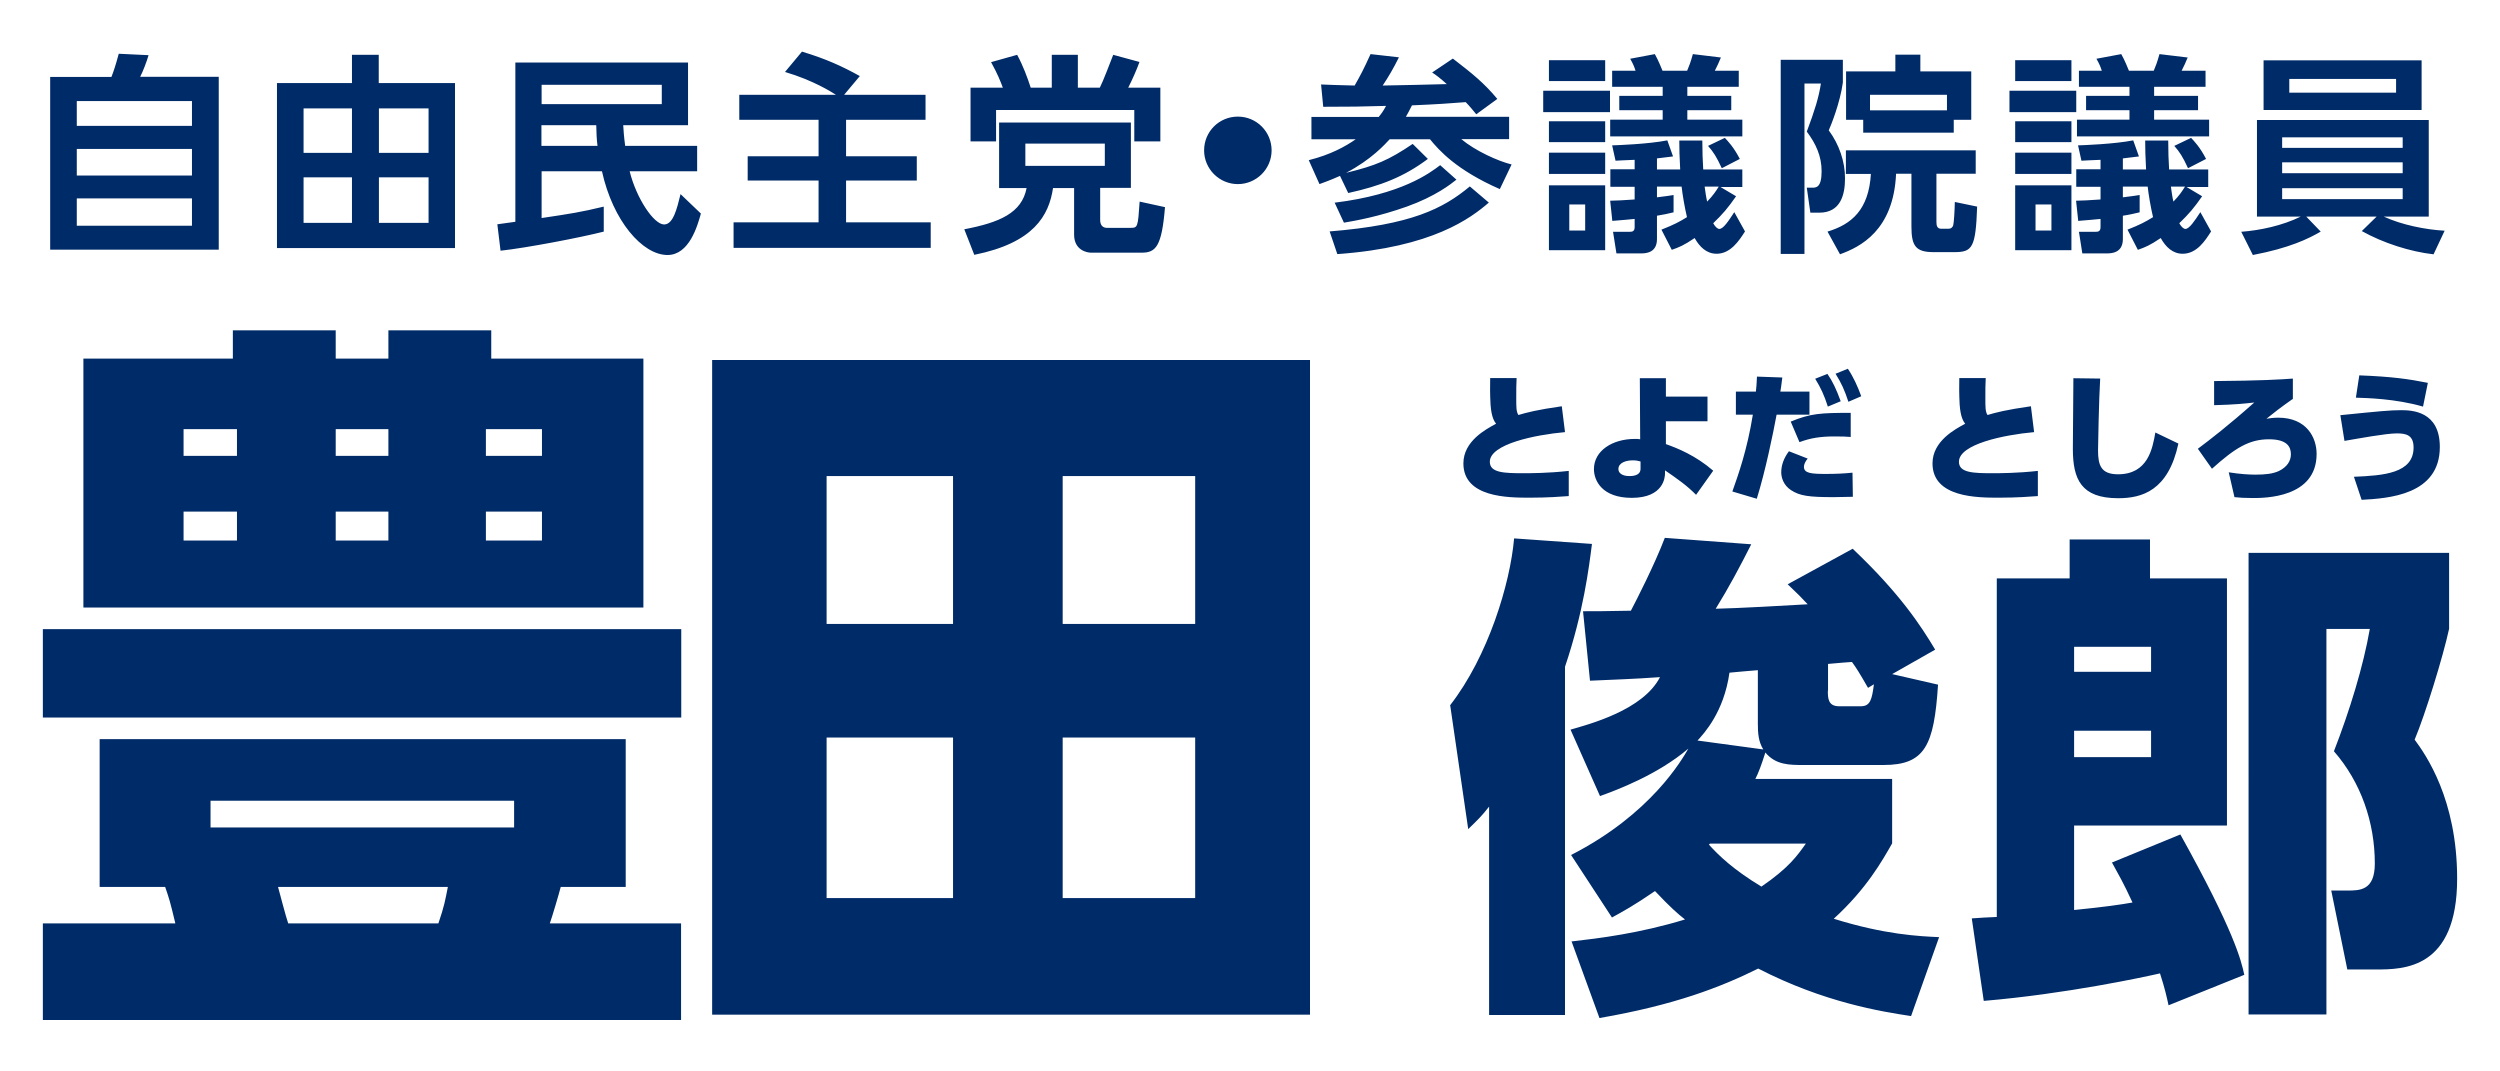
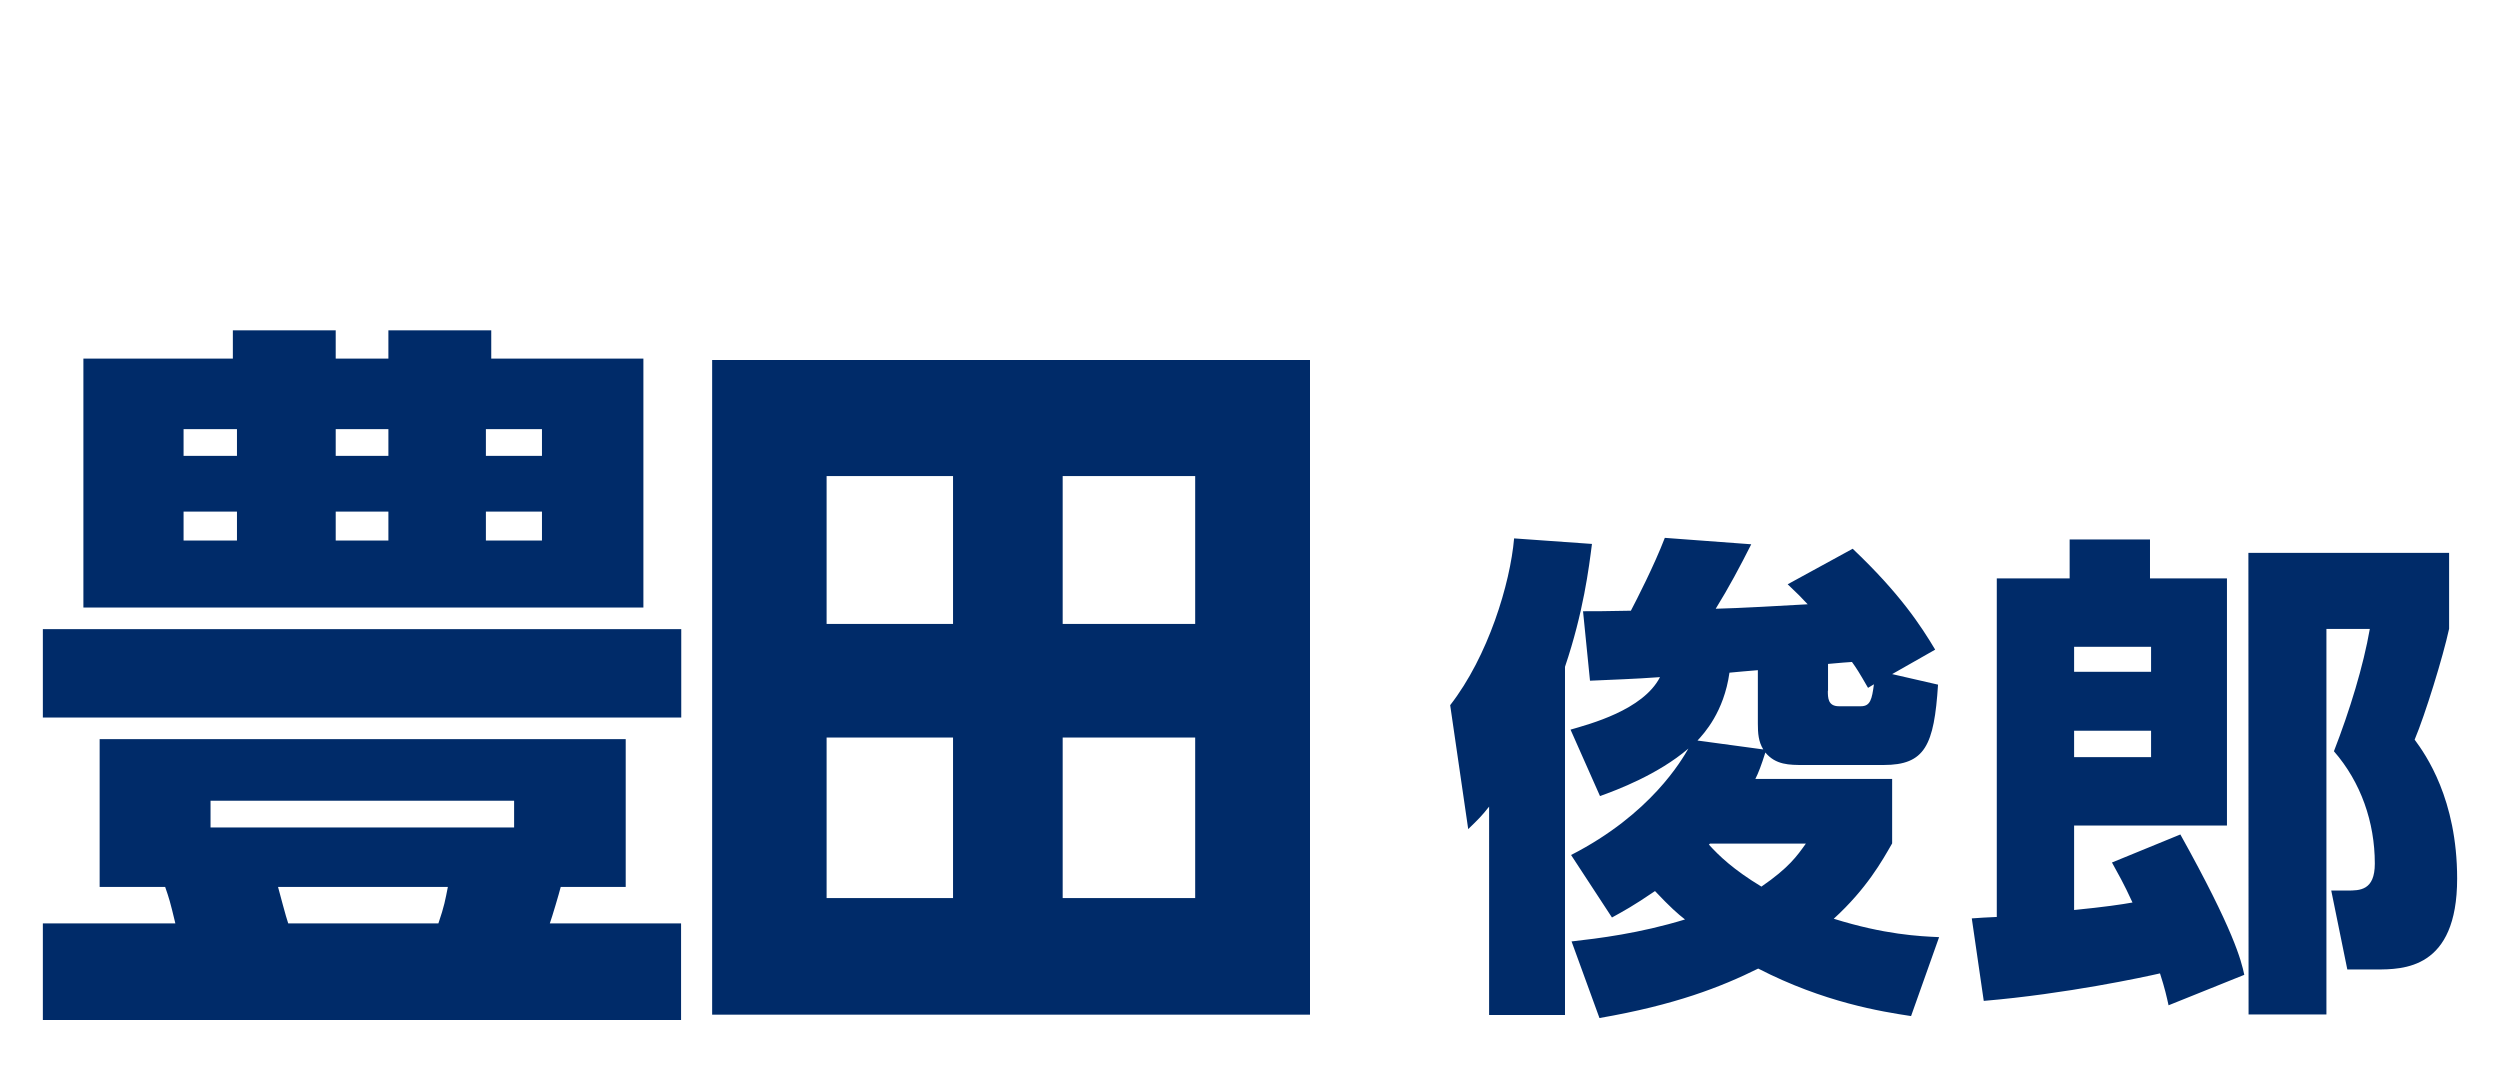
<svg xmlns="http://www.w3.org/2000/svg" viewBox="0 0 140 60">
  <g fill="#002b69">
-     <path d="M6.24 4.31c.14-.37.22-.6.41-1.3l1.67.08c-.09.32-.32.93-.47 1.21h4.4v9.68H2.81V4.31zm4.51 1.35H4.3v1.39h6.45zm0 2.68H4.3v1.49h6.45zm0 2.77H4.3v1.53h6.45zM25.48 4.65v9.24h-9.97V4.65h4.2V3.07h1.5v1.58h4.26Zm-5.77 1.42H17v2.49h2.71zm0 3.86H17v2.55h2.71zM24 6.07h-2.78v2.49H24zm0 3.86h-2.78v2.55H24zM27.85 12.56c.18-.02.78-.11 1.01-.14V3.5h9.67v3.51H34.9c.02.32.04.64.11 1.16h4.03v1.42h-3.78c.38 1.53 1.36 2.98 1.93 2.98.51 0 .72-.88.92-1.7l1.14 1.09c-.19.68-.65 2.32-1.87 2.32-1.4 0-3.06-1.91-3.67-4.69h-3.38v2.62c1.61-.24 2.2-.33 3.48-.64v1.4c-1.29.33-4.31.91-5.78 1.07l-.18-1.49Zm2.48-7.81v1.08h6.73V4.75zm3.13 3.42c-.05-.39-.06-.74-.07-1.16h-3.07v1.16zM46.8 5.3c-.24-.15-1.25-.8-2.84-1.27l.95-1.14c1.35.41 2.23.81 3.24 1.37l-.88 1.05h4.56v1.4h-4.45v2.04h3.96v1.36h-3.96v2.34h4.74v1.43H41.08v-1.43h4.76v-2.34h-3.97V8.75h3.97V6.71H41.4v-1.4h5.4ZM55.96 6.86h7.37v3.66h-1.72v1.8c0 .26.12.44.38.44h1.29c.44 0 .44-.01.54-1.47l1.42.31c-.18 2.22-.52 2.55-1.31 2.55H61.1c-.22 0-.95-.13-.95-1.01v-2.61h-1.18c-.23 1.54-1.08 3.07-4.41 3.74L54 12.84c1.98-.38 3.22-.91 3.49-2.31h-1.54V6.87Zm-1.62-1.95h1.82c-.14-.37-.28-.74-.66-1.43l1.46-.41c.33.6.59 1.31.76 1.84h1.18V3.07h1.46v1.84h1.23c.19-.37.59-1.43.75-1.84l1.47.4c-.14.4-.4.99-.63 1.44h1.8v3.01h-1.46V6.16h-7.74v1.76h-1.43V4.91Zm3.08 3.13v1.25h4.45V8.04zM71.21 8.42c0 1.05-.86 1.89-1.89 1.89s-1.89-.84-1.89-1.89.84-1.89 1.89-1.89 1.89.85 1.89 1.89M77.22 6.53c.11-.13.23-.28.4-.6-1.62.04-1.72.05-3.52.05l-.12-1.25c.58.02.83.04 1.88.06.33-.58.51-.92.89-1.76l1.59.18c-.33.66-.56 1.05-.91 1.58.67-.01 3.03-.06 3.59-.08-.39-.35-.59-.5-.82-.65l1.16-.78c1.09.84 1.74 1.36 2.49 2.26l-1.18.86c-.18-.22-.33-.41-.59-.68-.9.07-1.58.12-3.01.18-.17.34-.26.5-.34.64h5.78v1.25h-2.68c.77.65 2.07 1.24 2.82 1.42l-.66 1.38c-2.44-1.07-3.41-2.18-3.91-2.79h-2.26c-.27.29-1.03 1.14-2.44 1.88 1.68-.41 2.38-.71 3.73-1.62l.85.84c-1.35 1.01-2.65 1.51-4.46 1.91l-.46-.96c-.56.25-.83.34-1.15.46l-.6-1.34c1.24-.31 2.07-.78 2.63-1.17h-2.48V6.55h3.79Zm6.16 4.81c-1.01.87-3.15 2.51-8.49 2.89l-.43-1.27c4.57-.37 6.35-1.27 7.85-2.52l1.07.91Zm-1.82-1.28c-.3.24-1.16.93-2.78 1.51-1.61.57-2.83.78-3.52.9l-.52-1.12c3.75-.46 5.33-1.66 5.91-2.1zM90.16 5.08v1.2h-3.74v-1.2zm-.27-1.71v1.17h-3.15V3.37zm0 3.42v1.17h-3.15V6.79zm0 1.76v1.19h-3.15V8.55zm0 1.83v3.63h-3.15v-3.63zm-1.12 1.07h-.89v1.46h.89zm7.54-1 .91.54c-.45.65-.75 1-1.28 1.51.11.21.25.32.34.32.23 0 .52-.45.84-.94l.6 1.08c-.33.52-.81 1.25-1.59 1.25-.56 0-.95-.38-1.23-.88-.6.41-.88.52-1.28.66l-.58-1.13c.71-.28 1.01-.44 1.43-.7-.13-.55-.25-1.25-.3-1.71h-1.38v.6c.63-.08.7-.09.93-.13v.97c-.35.08-.54.13-.93.19v1.31c0 .79-.66.8-.9.8h-1.37l-.19-1.21h.91c.14 0 .3 0 .3-.26v-.46c-.39.04-.64.06-1.25.11l-.12-1.13c.49-.01.59-.02 1.37-.07v-.71h-1.36v-.98h1.36v-.53c-.6.02-.84.04-1.07.05l-.19-.86c.31-.01 2.02-.07 3.09-.28l.32.9c-.45.06-.59.07-.9.11v.62h1.3c-.04-.71-.05-1.18-.05-1.62h1.29c.01.74.01 1 .05 1.62h2.19v.98h-1.28Zm-4.72-6.49c-.07-.22-.13-.37-.3-.67l1.38-.26c.21.37.36.77.43.93h1.38c.11-.26.19-.46.32-.93l1.57.19c-.13.32-.19.44-.34.74h1.34v.9h-2.88v.51h2.46v.8h-2.46v.53h3.08v.94h-7.4V6.7h2.94v-.53h-2.43v-.8h2.43v-.51h-2.83v-.9h1.3Zm3.87 6.49c.04.27.07.54.14.84.33-.34.49-.58.65-.84zm.96-1.03c-.3-.65-.47-.91-.77-1.25l.94-.45c.17.18.5.52.84 1.18zM99.72 3.35h3.48v1.27c-.15 1.12-.66 2.39-.79 2.68.58.78.92 1.76.91 2.7 0 .91-.25 1.91-1.44 1.91h-.5l-.2-1.4h.31c.21 0 .52 0 .52-.92 0-.85-.32-1.54-.83-2.22.45-1.2.67-1.91.79-2.69h-.92v9.54h-1.33zm10.93 6.38h-2.21v2.71c0 .21.05.37.27.37h.41c.13 0 .22-.07.26-.19.04-.15.08-.8.09-1.31l1.25.26c-.08 2.31-.27 2.55-1.28 2.55h-1.15c-1.01 0-1.25-.34-1.25-1.44V9.73h-.86c-.14 3.18-2.01 4.1-3.14 4.51l-.7-1.27c1.36-.41 2.31-1.23 2.43-3.23h-1.4V8.42h7.27v1.32Zm-6.31-3.02h-.96V4h2.76v-.94h1.4V4h2.85v2.71h-.98v.72h-5.07zm4.69-.53v-.87h-4.31v.87zM116.27 5.08v1.2h-3.74v-1.2zM116 3.37v1.17h-3.15V3.37zm0 3.42v1.17h-3.15V6.79zm0 1.76v1.19h-3.15V8.55zm0 1.83v3.63h-3.15v-3.63zm-1.12 1.07h-.89v1.46h.89zm7.53-1 .91.54c-.45.65-.75 1-1.28 1.51.11.21.25.32.34.32.22 0 .52-.45.84-.94l.6 1.08c-.33.52-.8 1.25-1.59 1.25-.56 0-.95-.38-1.23-.88-.6.41-.88.52-1.28.66l-.58-1.13c.71-.28 1.01-.44 1.43-.7-.13-.55-.25-1.25-.3-1.71h-1.39v.6c.63-.08.7-.09.94-.13v.97c-.36.08-.54.13-.94.19v1.31c0 .79-.66.8-.9.8h-1.37l-.19-1.21h.91c.14 0 .3 0 .3-.26v-.46c-.39.04-.64.06-1.25.11l-.12-1.13c.49-.01.59-.02 1.37-.07v-.71h-1.36v-.98h1.36v-.53c-.6.02-.84.04-1.07.05l-.19-.86c.31-.01 2.02-.07 3.09-.28l.32.9c-.45.06-.59.07-.9.11v.62h1.3c-.04-.71-.05-1.18-.05-1.62h1.29c.01.74.01 1 .05 1.62h2.19v.98h-1.28Zm-4.71-6.49c-.07-.22-.13-.37-.3-.67l1.39-.26c.21.37.36.77.43.93h1.39c.11-.26.19-.46.32-.93l1.58.19c-.13.32-.19.44-.34.74h1.34v.9h-2.88v.51h2.46v.8h-2.46v.53h3.08v.94h-7.4V6.7h2.94v-.53h-2.43v-.8h2.43v-.51h-2.83v-.9h1.3Zm3.87 6.49c.04.27.07.54.14.84.33-.34.49-.58.65-.84zm.96-1.03c-.3-.65-.47-.91-.77-1.25l.94-.45c.17.18.5.52.84 1.18zM136.26 14.24c-1.29-.15-2.78-.62-4-1.3l.83-.81h-3.94l.81.84c-.69.4-1.75.92-3.8 1.31l-.65-1.3c1.05-.08 2.29-.34 3.33-.85h-2.45V6.72h9.62v5.41h-2.52c1.03.47 2.34.73 3.41.79l-.62 1.32Zm-.65-10.86v2.78h-8.85V3.38zm-7.81 4.31v.59h6.75v-.59zm0 1.4v.61h6.75v-.61zm0 1.45v.61h6.75v-.61zm.4-6.12v.77h5.98v-.77z" />
-   </g>
-   <path fill="#002b69" d="M38.15 40.18H2.4v-4.95h35.75zm-3.11 9.49H31.4c-.08.33-.49 1.71-.61 2.04h7.35v5.41H2.4v-5.41h7.42c-.3-1.25-.34-1.37-.57-2.04H5.58v-8.28h29.46zm-22-29.59V18.5h5.76v1.58h2.95V18.5h5.76v1.58h8.52v13.94H4.67V20.08zm.23 3.95h-2.99v1.5h2.99zm0 4.62h-2.99v1.62h2.99zm15.52 16.19h-17v1.5h17zm-4.24 6.87c.34-1 .38-1.29.53-2.04h-9.51c.08.29.45 1.71.57 2.04zm-2.8-27.68H18.8v1.5h2.95zm0 4.62H18.8v1.62h2.95zm8.6-4.62h-3.14v1.5h3.14zm0 4.62h-3.14v1.62h3.14zM73.36 20.16v36.66H39.88V20.16zm-19.99 6.5h-7.08v8.28h7.08zm0 14.64h-7.08v8.99h7.08zm13.56-14.64h-7.42v8.28h7.42zm0 14.64h-7.42v8.99h7.42zM83.39 45.17c-.39.5-.62.73-1.17 1.26l-1.01-6.94c2.13-2.74 3.36-6.8 3.58-9.34l4.36.31c-.17 1.34-.48 3.83-1.51 6.88v19.5h-4.25V45.18Zm4.62 7.55c1.51-.17 3.8-.45 6.35-1.23-.42-.33-.81-.67-1.68-1.59-1.23.84-1.76 1.12-2.41 1.48l-2.29-3.5c4.48-2.29 6.21-5.34 6.57-5.96-1.71 1.46-4 2.32-4.95 2.66l-1.65-3.72c1.06-.31 4.06-1.09 5.01-2.94-1.51.11-2.66.14-3.92.2l-.39-3.89c.53 0 1.4 0 2.68-.03.31-.59 1.31-2.54 1.9-4.08l4.84.36c-.62 1.23-1.26 2.43-1.99 3.61 1.31-.03 3.75-.17 5.15-.25-.36-.39-.56-.59-1.12-1.12l3.64-1.99c2.66 2.52 3.83 4.33 4.62 5.65l-2.41 1.37 2.57.59c-.22 3.41-.73 4.5-3.05 4.5h-4.47c-.81 0-1.57 0-2.15-.7-.22.7-.39 1.15-.56 1.48h7.66v3.61c-.56.98-1.43 2.54-3.27 4.22 2.85.89 4.78.98 5.9 1.03l-1.57 4.42c-1.65-.25-4.87-.76-8.56-2.66-2.1 1.04-4.67 2.04-8.89 2.77L88 52.7Zm10.74-10.74c-.28-.45-.31-.92-.31-1.46v-2.99c-.31.03-1.37.11-1.59.14-.31 2.21-1.43 3.41-1.79 3.8l3.69.5Zm-2.99 5.26-.06.06c.56.62 1.37 1.4 2.94 2.35 1.54-1.06 1.99-1.71 2.49-2.41zm6.6-8.56c0 .39 0 .87.62.87h1.23c.53 0 .62-.39.73-1.23l-.33.2c-.5-.87-.64-1.09-.9-1.45-.39.03-.48.03-1.34.11v1.51ZM121.44 56.3c-.11-.5-.2-.92-.48-1.79-.87.2-5.26 1.15-9.87 1.54l-.67-4.62c.48-.03.81-.06 1.4-.08V32.39h4.08v-2.18h4.5v2.18h4.31v13.84h-8.56v4.73c1.71-.17 2.66-.31 3.27-.42-.5-1.09-.81-1.62-1.15-2.24l3.83-1.57c2.99 5.37 3.41 7.05 3.58 7.86l-4.25 1.71Zm-5.29-20.08v1.4h4.31v-1.4zm0 4.7v1.48h4.31v-1.48zm9.76-9.96h11.24v4.25c-.34 1.57-1.34 4.81-1.93 6.21.62.84 2.38 3.33 2.38 7.78 0 5.09-3.02 5.09-4.56 5.09h-1.59l-.9-4.42h.9c.7 0 1.54 0 1.54-1.51 0-2.32-.78-4.56-2.29-6.29.89-2.29 1.65-4.78 2.01-6.85h-2.43v21.59h-4.36V30.97Z" />
+     </g>
+   <path fill="#002b69" d="M38.15 40.18H2.4v-4.95h35.75zm-3.11 9.49H31.4c-.08.33-.49 1.71-.61 2.04h7.35v5.41H2.4v-5.41h7.42c-.3-1.25-.34-1.37-.57-2.04H5.58v-8.28h29.46zm-22-29.59V18.5h5.76v1.58h2.95V18.5h5.76v1.58h8.52v13.94H4.67V20.08zm.23 3.95h-2.99v1.5h2.99zm0 4.62h-2.99v1.62h2.99zm15.52 16.19h-17v1.5h17zm-4.24 6.87c.34-1 .38-1.29.53-2.04h-9.51c.08.29.45 1.71.57 2.04zm-2.8-27.68H18.8v1.5h2.95zm0 4.62H18.8v1.62h2.95zm8.6-4.62h-3.14v1.5h3.14zm0 4.62h-3.14v1.62h3.14zM73.36 20.16v36.66H39.88V20.16zm-19.99 6.5h-7.08v8.28h7.08zm0 14.64h-7.08v8.99h7.08zm13.56-14.64h-7.42v8.28h7.42zm0 14.64h-7.42v8.99h7.42zM83.39 45.17c-.39.5-.62.73-1.17 1.26l-1.01-6.94c2.13-2.74 3.36-6.8 3.58-9.34l4.36.31c-.17 1.34-.48 3.83-1.51 6.88v19.5h-4.25V45.18Zm4.62 7.55c1.51-.17 3.8-.45 6.35-1.23-.42-.33-.81-.67-1.68-1.59-1.23.84-1.76 1.12-2.41 1.48l-2.29-3.5c4.48-2.29 6.21-5.34 6.57-5.96-1.71 1.46-4 2.32-4.95 2.66l-1.65-3.72c1.06-.31 4.06-1.09 5.01-2.94-1.51.11-2.66.14-3.92.2l-.39-3.89c.53 0 1.4 0 2.68-.03.31-.59 1.31-2.54 1.9-4.08l4.84.36c-.62 1.23-1.26 2.43-1.99 3.61 1.31-.03 3.75-.17 5.15-.25-.36-.39-.56-.59-1.12-1.12l3.64-1.99c2.66 2.52 3.83 4.33 4.62 5.65l-2.41 1.37 2.57.59c-.22 3.41-.73 4.5-3.05 4.5h-4.47c-.81 0-1.57 0-2.15-.7-.22.7-.39 1.15-.56 1.48h7.66v3.61c-.56.98-1.43 2.54-3.27 4.22 2.85.89 4.78.98 5.9 1.03l-1.57 4.42c-1.65-.25-4.87-.76-8.56-2.66-2.1 1.04-4.67 2.04-8.89 2.77L88 52.7Zm10.74-10.74c-.28-.45-.31-.92-.31-1.46v-2.99c-.31.03-1.37.11-1.59.14-.31 2.21-1.43 3.41-1.79 3.8l3.69.5Zm-2.99 5.26-.06.06c.56.62 1.37 1.4 2.94 2.35 1.54-1.06 1.99-1.71 2.49-2.41zm6.6-8.56c0 .39 0 .87.62.87h1.23c.53 0 .62-.39.73-1.23l-.33.2c-.5-.87-.64-1.09-.9-1.45-.39.03-.48.03-1.34.11v1.51ZM121.44 56.3c-.11-.5-.2-.92-.48-1.79-.87.2-5.26 1.15-9.87 1.54l-.67-4.62c.48-.03.81-.06 1.4-.08V32.39h4.08v-2.18h4.5v2.18h4.31v13.84h-8.56v4.73c1.71-.17 2.66-.31 3.27-.42-.5-1.09-.81-1.62-1.15-2.24l3.83-1.57c2.99 5.37 3.41 7.05 3.58 7.86l-4.25 1.71Zm-5.29-20.08v1.4h4.31v-1.4zm0 4.7v1.48h4.31v-1.48zm9.76-9.96h11.24v4.25c-.34 1.57-1.34 4.81-1.93 6.21.62.84 2.38 3.33 2.38 7.78 0 5.09-3.02 5.09-4.56 5.09h-1.59l-.9-4.42h.9c.7 0 1.54 0 1.54-1.51 0-2.32-.78-4.56-2.29-6.29.89-2.29 1.65-4.78 2.01-6.85h-2.43v21.59h-4.36Z" />
  <g fill="#002b69">
-     <path d="M87.63 24.2c-1.67.15-4.2.67-4.2 1.66 0 .62.81.64 1.89.64.35 0 1.38 0 2.53-.13v1.41c-.4.03-1.16.09-2.18.09-1.2 0-3.72 0-3.72-1.92 0-1.25 1.27-1.92 1.83-2.22-.1-.14-.26-.36-.31-1.08-.03-.57-.03-1.03-.02-1.48h1.48c-.02.38-.02.61-.02 1.13s0 .75.12.94c.47-.14 1.03-.29 2.43-.49l.18 1.45ZM93.29 24.87c.65.23 1.67.64 2.65 1.49l-.96 1.35c-.51-.52-1.07-.91-1.74-1.37v.18c0 .18-.06 1.36-1.86 1.36-1.67 0-2.12-.97-2.12-1.61 0-1.03 1.04-1.69 2.29-1.69.13 0 .21 0 .3.02l-.02-3.42h1.46v1.03h2.33v1.38h-2.33v1.29Zm-1.43.97c-.14-.04-.25-.06-.43-.06-.37 0-.8.13-.8.49 0 .21.2.39.61.39.14 0 .63 0 .63-.41v-.4ZM97.01 27.53c.34-.96.83-2.33 1.15-4.31h-.95v-1.29h1.12c.03-.27.04-.41.06-.84l1.42.05c-.07.56-.08.62-.11.79h1.63v1.29h-1.84c-.2 1.08-.63 3.17-1.11 4.71L97 27.52Zm4.22-1.85c-.14.17-.21.33-.21.46 0 .37.42.4 1.25.4.5 0 .98-.02 1.47-.07l.02 1.35c-.36 0-.64.02-1.08.02-1.38 0-1.89-.07-2.38-.39-.43-.28-.55-.71-.55-1 0-.38.13-.78.43-1.18zm2.42-1.21c-.22-.02-.5-.03-.9-.03-.82 0-1.36.09-1.98.32l-.49-1.15c1.11-.46 1.67-.49 3.36-.49v1.34Zm-1.32-3.54c.3.43.5.86.75 1.54l-.72.3c-.21-.65-.39-1.04-.71-1.56l.68-.27Zm1.15-.28c.31.46.55.99.75 1.54l-.72.31c-.22-.67-.39-1.04-.72-1.57zM113.9 24.2c-1.67.15-4.2.67-4.2 1.66 0 .62.81.64 1.89.64.35 0 1.38 0 2.53-.13v1.41c-.4.03-1.16.09-2.18.09-1.2 0-3.72 0-3.72-1.92 0-1.25 1.27-1.92 1.83-2.22-.1-.14-.26-.36-.31-1.08-.03-.57-.03-1.03-.02-1.48h1.48c-.02.38-.02.61-.02 1.13s0 .75.12.94c.47-.14 1.03-.29 2.43-.49l.18 1.45ZM117.61 21.2c-.07 1.12-.12 3.8-.12 4.02 0 .84.17 1.34 1.12 1.34 1.67 0 1.93-1.43 2.09-2.34l1.29.62c-.57 2.65-2.05 3.06-3.37 3.06-2.08 0-2.54-1.06-2.54-2.77 0-.62.03-3.39.03-3.95l1.49.02ZM128.38 22.35c-.71.5-1.01.74-1.46 1.1.15-.02.35-.06.66-.06 1.58 0 2.15 1.1 2.15 2.03 0 2.47-2.92 2.47-3.58 2.47-.45 0-.75-.02-1.02-.05l-.32-1.39c.64.1 1.13.13 1.49.13.58 0 .98-.05 1.31-.2.48-.23.68-.58.68-.94 0-.4-.19-.84-1.23-.84-1.11 0-1.9.49-3.19 1.65l-.79-1.12c.67-.5 1.71-1.3 3.16-2.59-.52.06-1.08.12-2.25.15v-1.35c2.62-.02 3.74-.09 4.41-.14v1.16ZM131.81 26.7c1.67-.07 3.35-.19 3.35-1.64 0-.7-.42-.79-.94-.79-.61 0-2.17.29-2.93.42l-.23-1.44c2.17-.22 2.79-.28 3.39-.28s2.18.04 2.18 2.06c0 2.69-2.88 2.88-4.38 2.96l-.43-1.29Zm3.88-3.93c-1.56-.45-3.17-.48-3.76-.5l.19-1.25c1.84.07 2.8.21 3.84.42z" />
-   </g>
+     </g>
</svg>